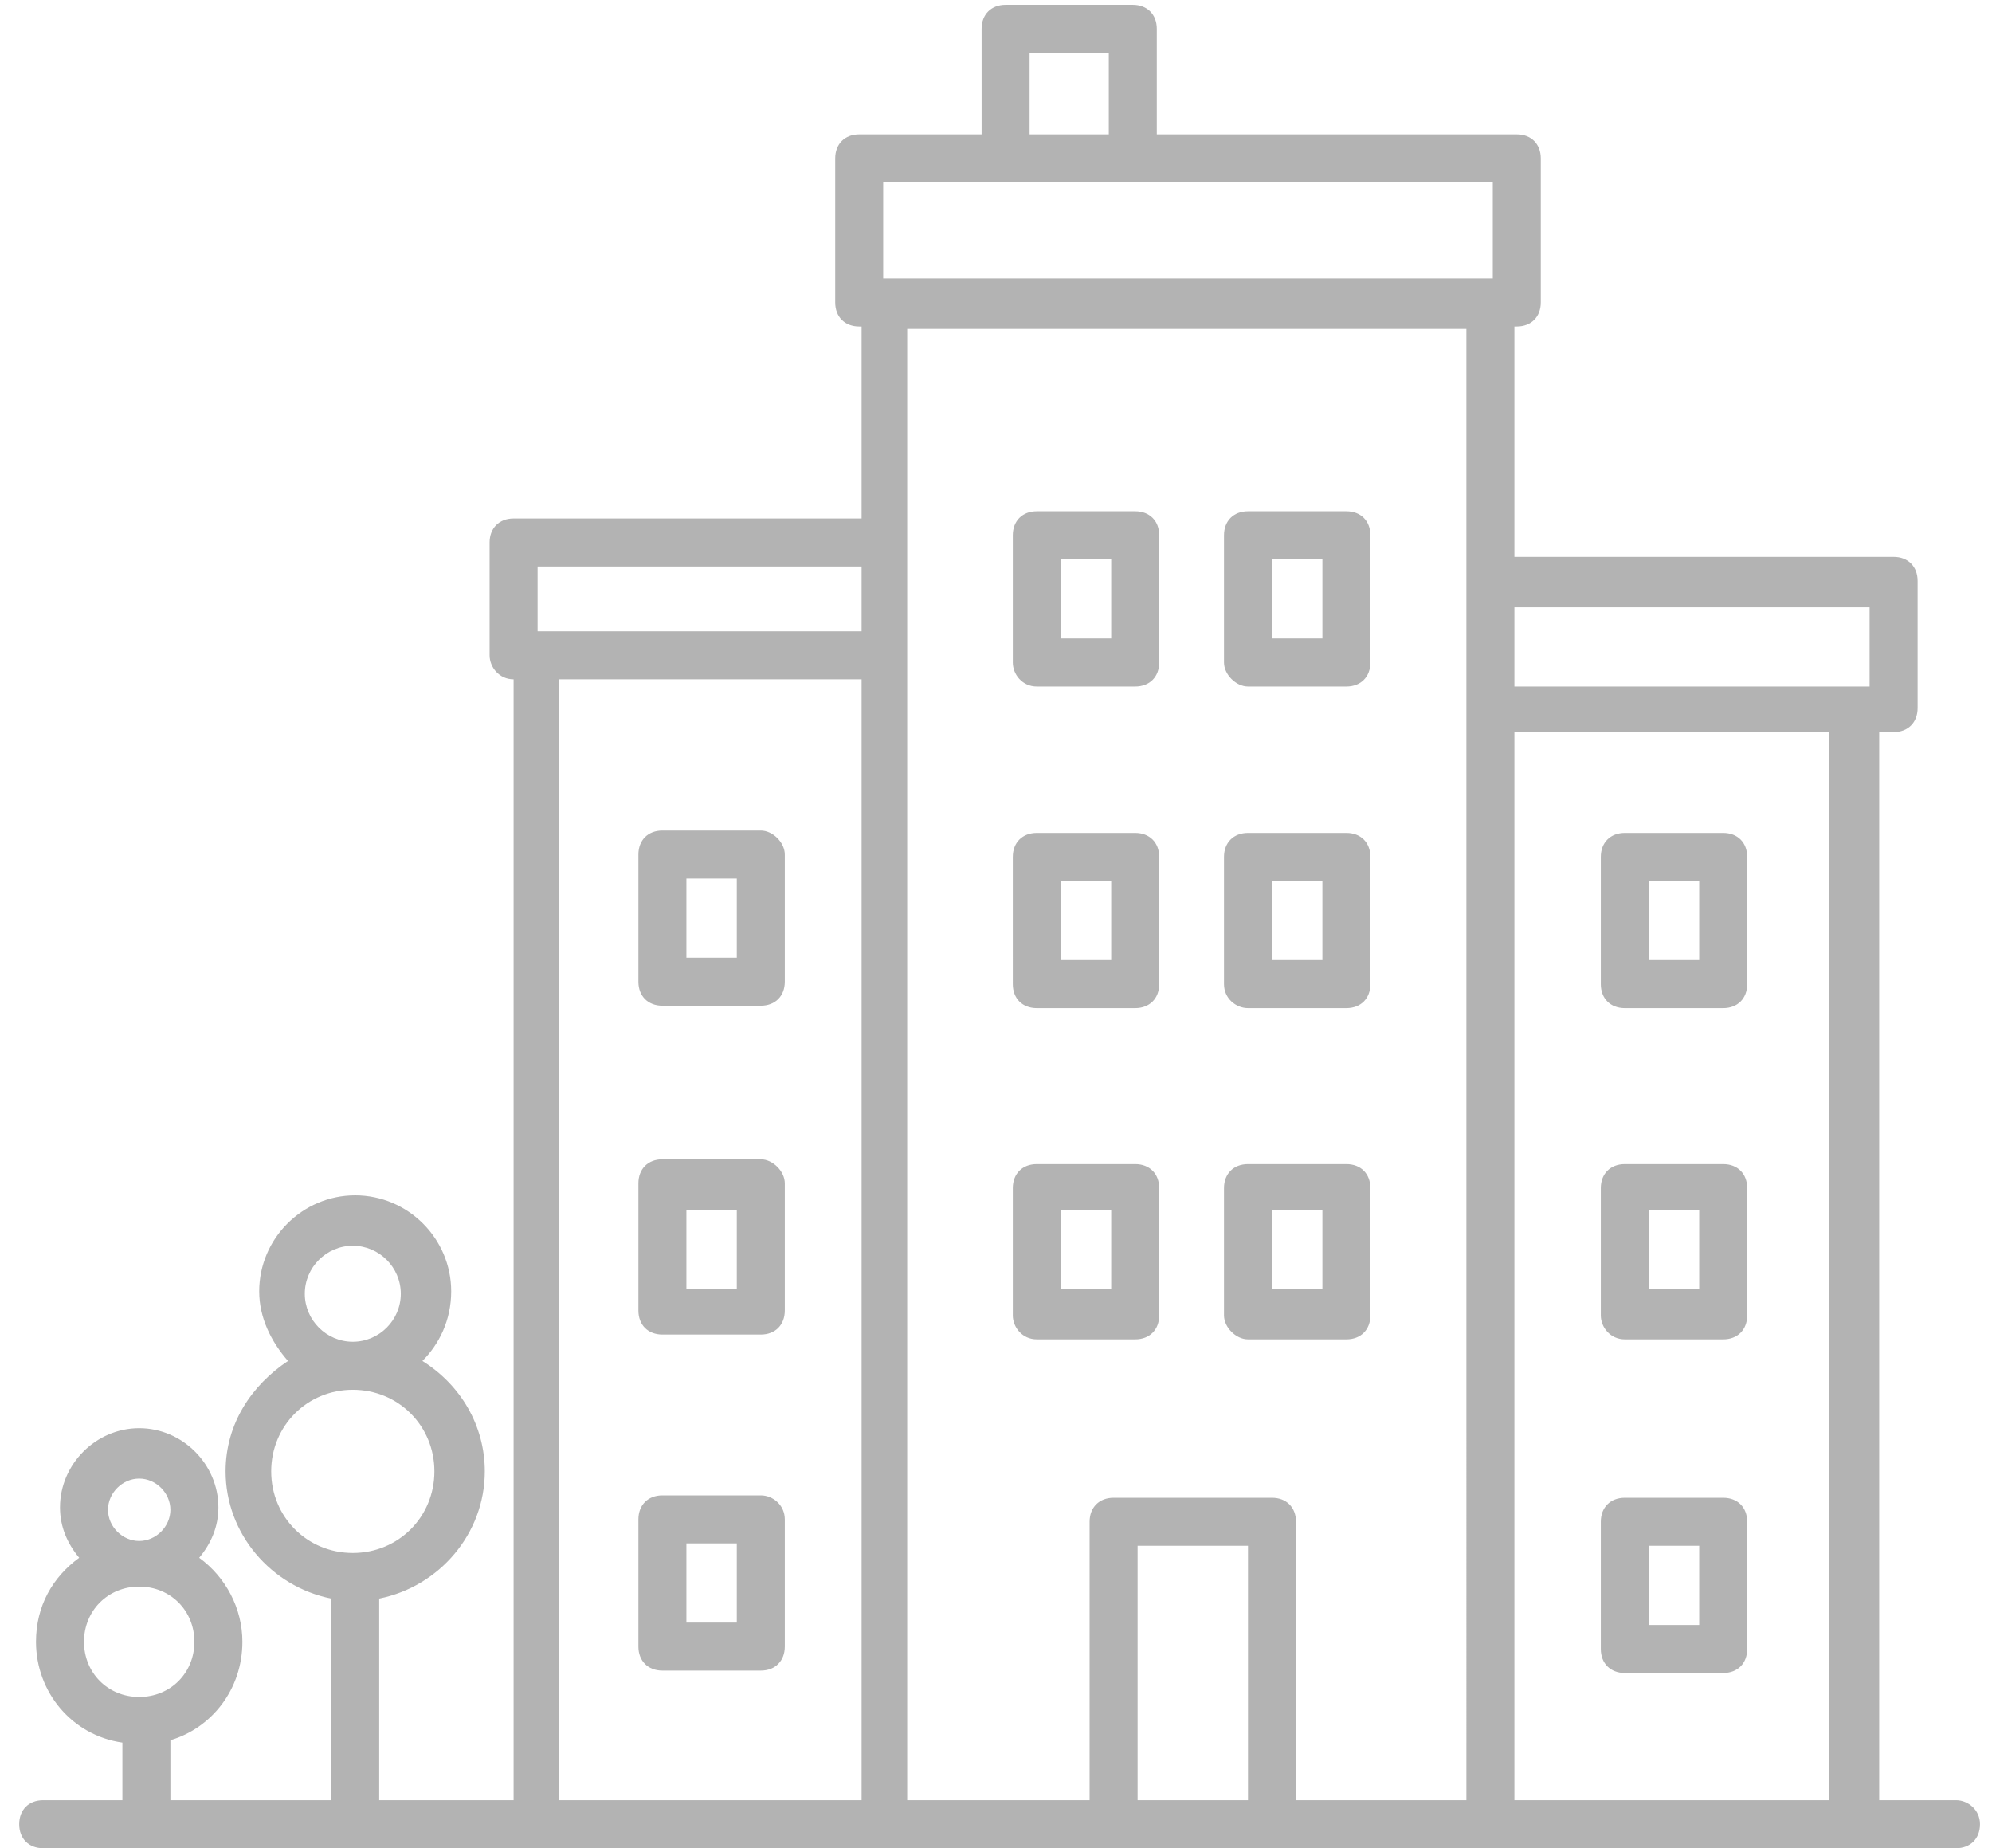
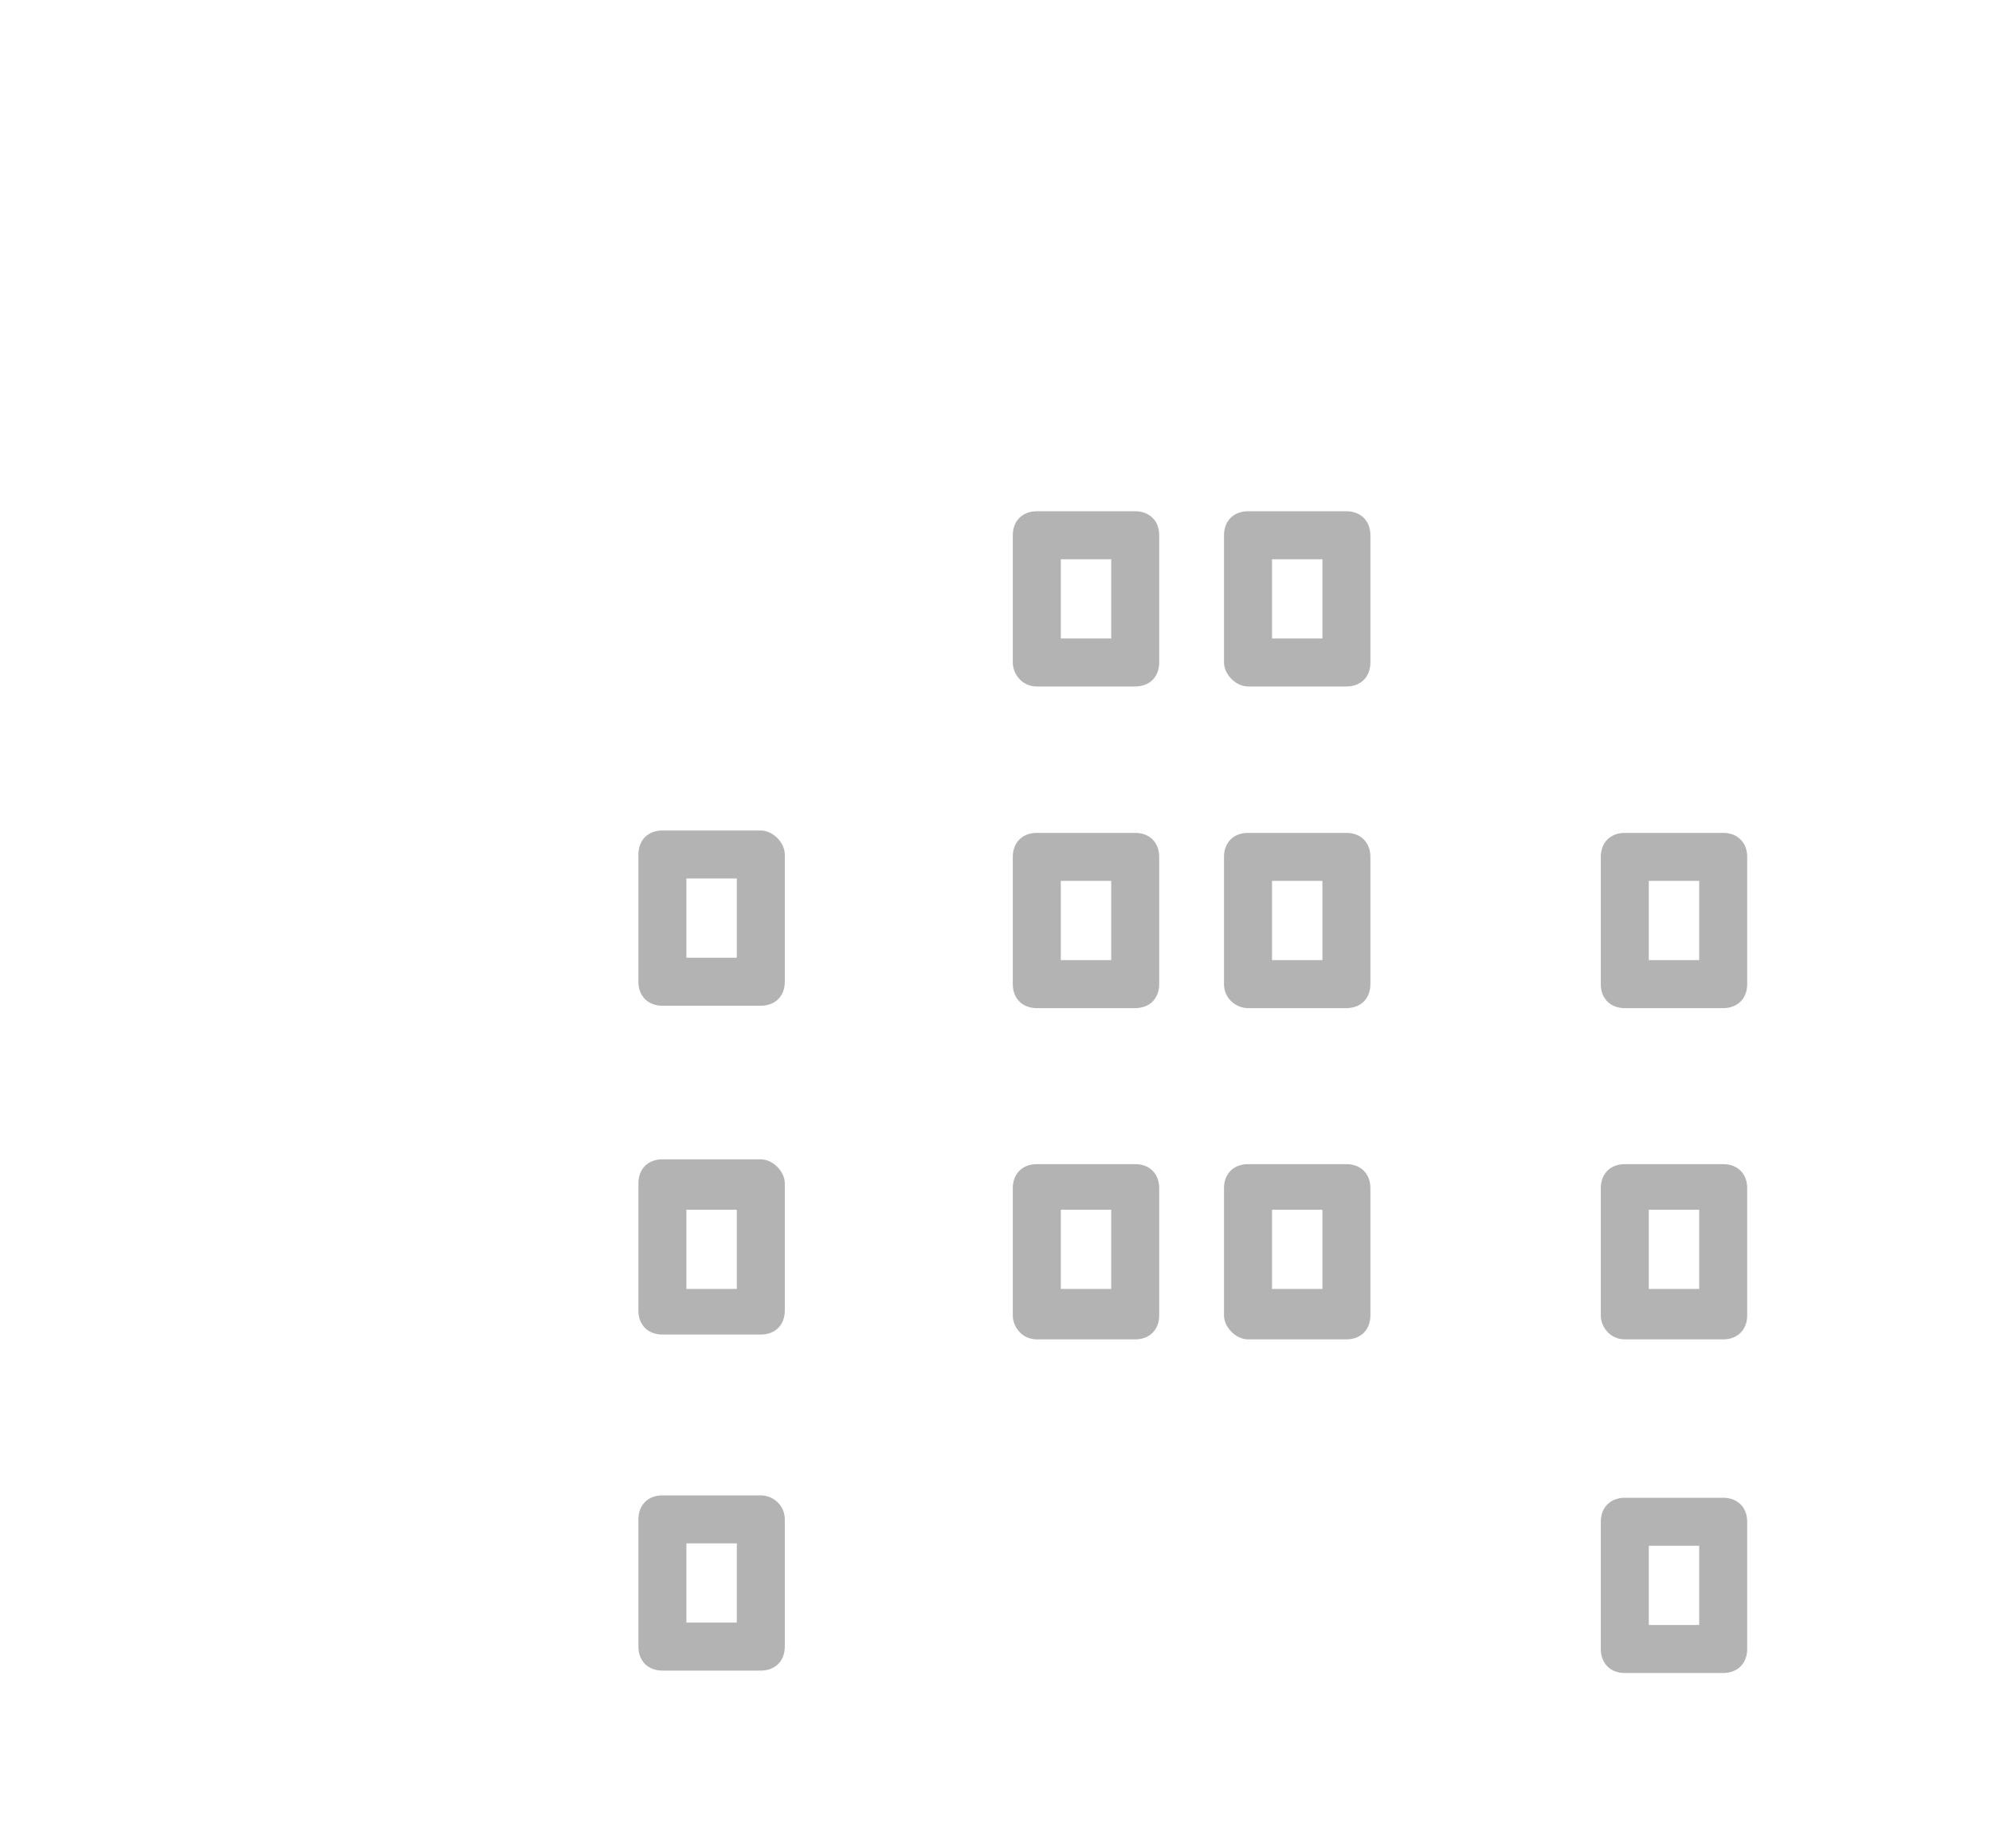
<svg xmlns="http://www.w3.org/2000/svg" height="77" width="83">
  <g opacity=".3">
    <path d="M52 42h4.1c.6 0 1-.4 1-1v-5.3c0-.6-.4-1-1-1H52c-.6 0-1 .4-1 1V41c0 .6.5 1 1 1zm1-5.3h2.1V40H53zM43.2 42h4.1c.6 0 1-.4 1-1v-5.3c0-.6-.4-1-1-1h-4.1c-.6 0-1 .4-1 1V41c0 .6.4 1 1 1zm1-5.3h2.1V40h-2.1zM52 55.8h4.1c.6 0 1-.4 1-1v-5.3c0-.6-.4-1-1-1H52c-.6 0-1 .4-1 1v5.3c0 .5.5 1 1 1zm1-5.4h2.1v3.3H53zM67.7 42h4.1c.6 0 1-.4 1-1v-5.3c0-.6-.4-1-1-1h-4.1c-.6 0-1 .4-1 1V41c0 .6.4 1 1 1zm1-5.3h2.1V40h-2.1zm-1 19.1h4.1c.6 0 1-.4 1-1v-5.3c0-.6-.4-1-1-1h-4.1c-.6 0-1 .4-1 1v5.3c0 .5.4 1 1 1zm1-5.4h2.1v3.3h-2.1zm-1 19.3h4.1c.6 0 1-.4 1-1v-5.3c0-.6-.4-1-1-1h-4.1c-.6 0-1 .4-1 1v5.3c0 .6.4 1 1 1zm1-5.3h2.1v3.3h-2.1zm-37-29.8h-4.1c-.6 0-1 .4-1 1v5.3c0 .6.4 1 1 1h4.1c.6 0 1-.4 1-1v-5.3c0-.5-.5-1-1-1zm-1 5.3h-2.1v-3.3h2.1zm1 8.4h-4.1c-.6 0-1 .4-1 1v5.3c0 .6.4 1 1 1h4.1c.6 0 1-.4 1-1v-5.3c0-.5-.5-1-1-1zm-1 5.4h-2.1v-3.3h2.1zm1 8.6h-4.1c-.6 0-1 .4-1 1v5.3c0 .6.4 1 1 1h4.1c.6 0 1-.4 1-1v-5.3c0-.6-.5-1-1-1zm-1 5.3h-2.1v-3.3h2.1zm12.5-11.8h4.1c.6 0 1-.4 1-1v-5.3c0-.6-.4-1-1-1h-4.1c-.6 0-1 .4-1 1v5.3c0 .5.4 1 1 1zm1-5.4h2.1v3.3h-2.1zM52 28.6h4.1c.6 0 1-.4 1-1v-5.3c0-.6-.4-1-1-1H52c-.6 0-1 .4-1 1v5.3c0 .5.5 1 1 1zm1-5.3h2.1v3.3H53zm-9.8 5.3h4.1c.6 0 1-.4 1-1v-5.3c0-.6-.4-1-1-1h-4.1c-.6 0-1 .4-1 1v5.3c0 .5.4 1 1 1zm1-5.3h2.1v3.3h-2.1z" />
-     <path d="M81.5 75h-3.2V30.5h.6c.6 0 1-.4 1-1v-5.3c0-.6-.4-1-1-1H63.1v-9.6h.1c.6 0 1-.4 1-1v-6c0-.6-.4-1-1-1h-15V1.2c0-.6-.4-1-1-1h-5.3c-.6 0-1 .4-1 1v4.4h-5.1c-.6 0-1 .4-1 1v6c0 .6.4 1 1 1h.1v8H21.4c-.6 0-1 .4-1 1v4.7c0 .5.4 1 1 1V75h-5.6v-8.4c2.5-.5 4.4-2.7 4.4-5.3 0-1.9-1-3.6-2.6-4.6.7-.7 1.2-1.7 1.2-2.9 0-2.2-1.8-4-4-4s-4 1.8-4 4c0 1.1.5 2.1 1.2 2.9-1.5 1-2.6 2.6-2.6 4.6 0 2.6 1.9 4.8 4.4 5.3V75H7.1v-2.5c1.7-.5 3-2.1 3-4.1 0-1.4-.7-2.7-1.8-3.5.5-.6.8-1.3.8-2.1 0-1.8-1.5-3.3-3.3-3.3S2.5 61 2.5 62.8c0 .8.3 1.5.8 2.1-1.1.8-1.8 2-1.8 3.5 0 2.1 1.5 3.9 3.6 4.2V75H1.8c-.6 0-1 .4-1 1s.4 1 1 1h79.7c.6 0 1-.4 1-1s-.5-1-1-1zM12.7 53.9c0-1.1.9-2 2-2s2 .9 2 2-.9 2-2 2-2-.9-2-2zm-1.4 7.4c0-1.9 1.5-3.4 3.4-3.4s3.4 1.5 3.4 3.4-1.5 3.4-3.4 3.4-3.4-1.5-3.4-3.4zm-6.8 1.6c0-.7.6-1.3 1.3-1.3s1.3.6 1.3 1.3-.6 1.3-1.3 1.3-1.3-.6-1.3-1.3zm-1 5.5c0-1.3 1-2.3 2.3-2.3s2.3 1 2.3 2.3-1 2.3-2.3 2.3-2.3-1-2.3-2.3zM76.3 75H63.1V30.5h13.1V75zm1.6-49.7v3.3H63.1v-3.3zm-35-23.1h3.3v3.4h-3.3zm-6.1 5.4h25.4v4H36.8zm24.3 6.1V75H54V63.4c0-.6-.4-1-1-1h-6.6c-.6 0-1 .4-1 1V75h-7.6V13.7zM52 75h-4.6V64.4H52zM22.4 23.6h13.5v2.7H22.4zm.9 4.7h12.6V75H23.3z" />
  </g>
</svg>